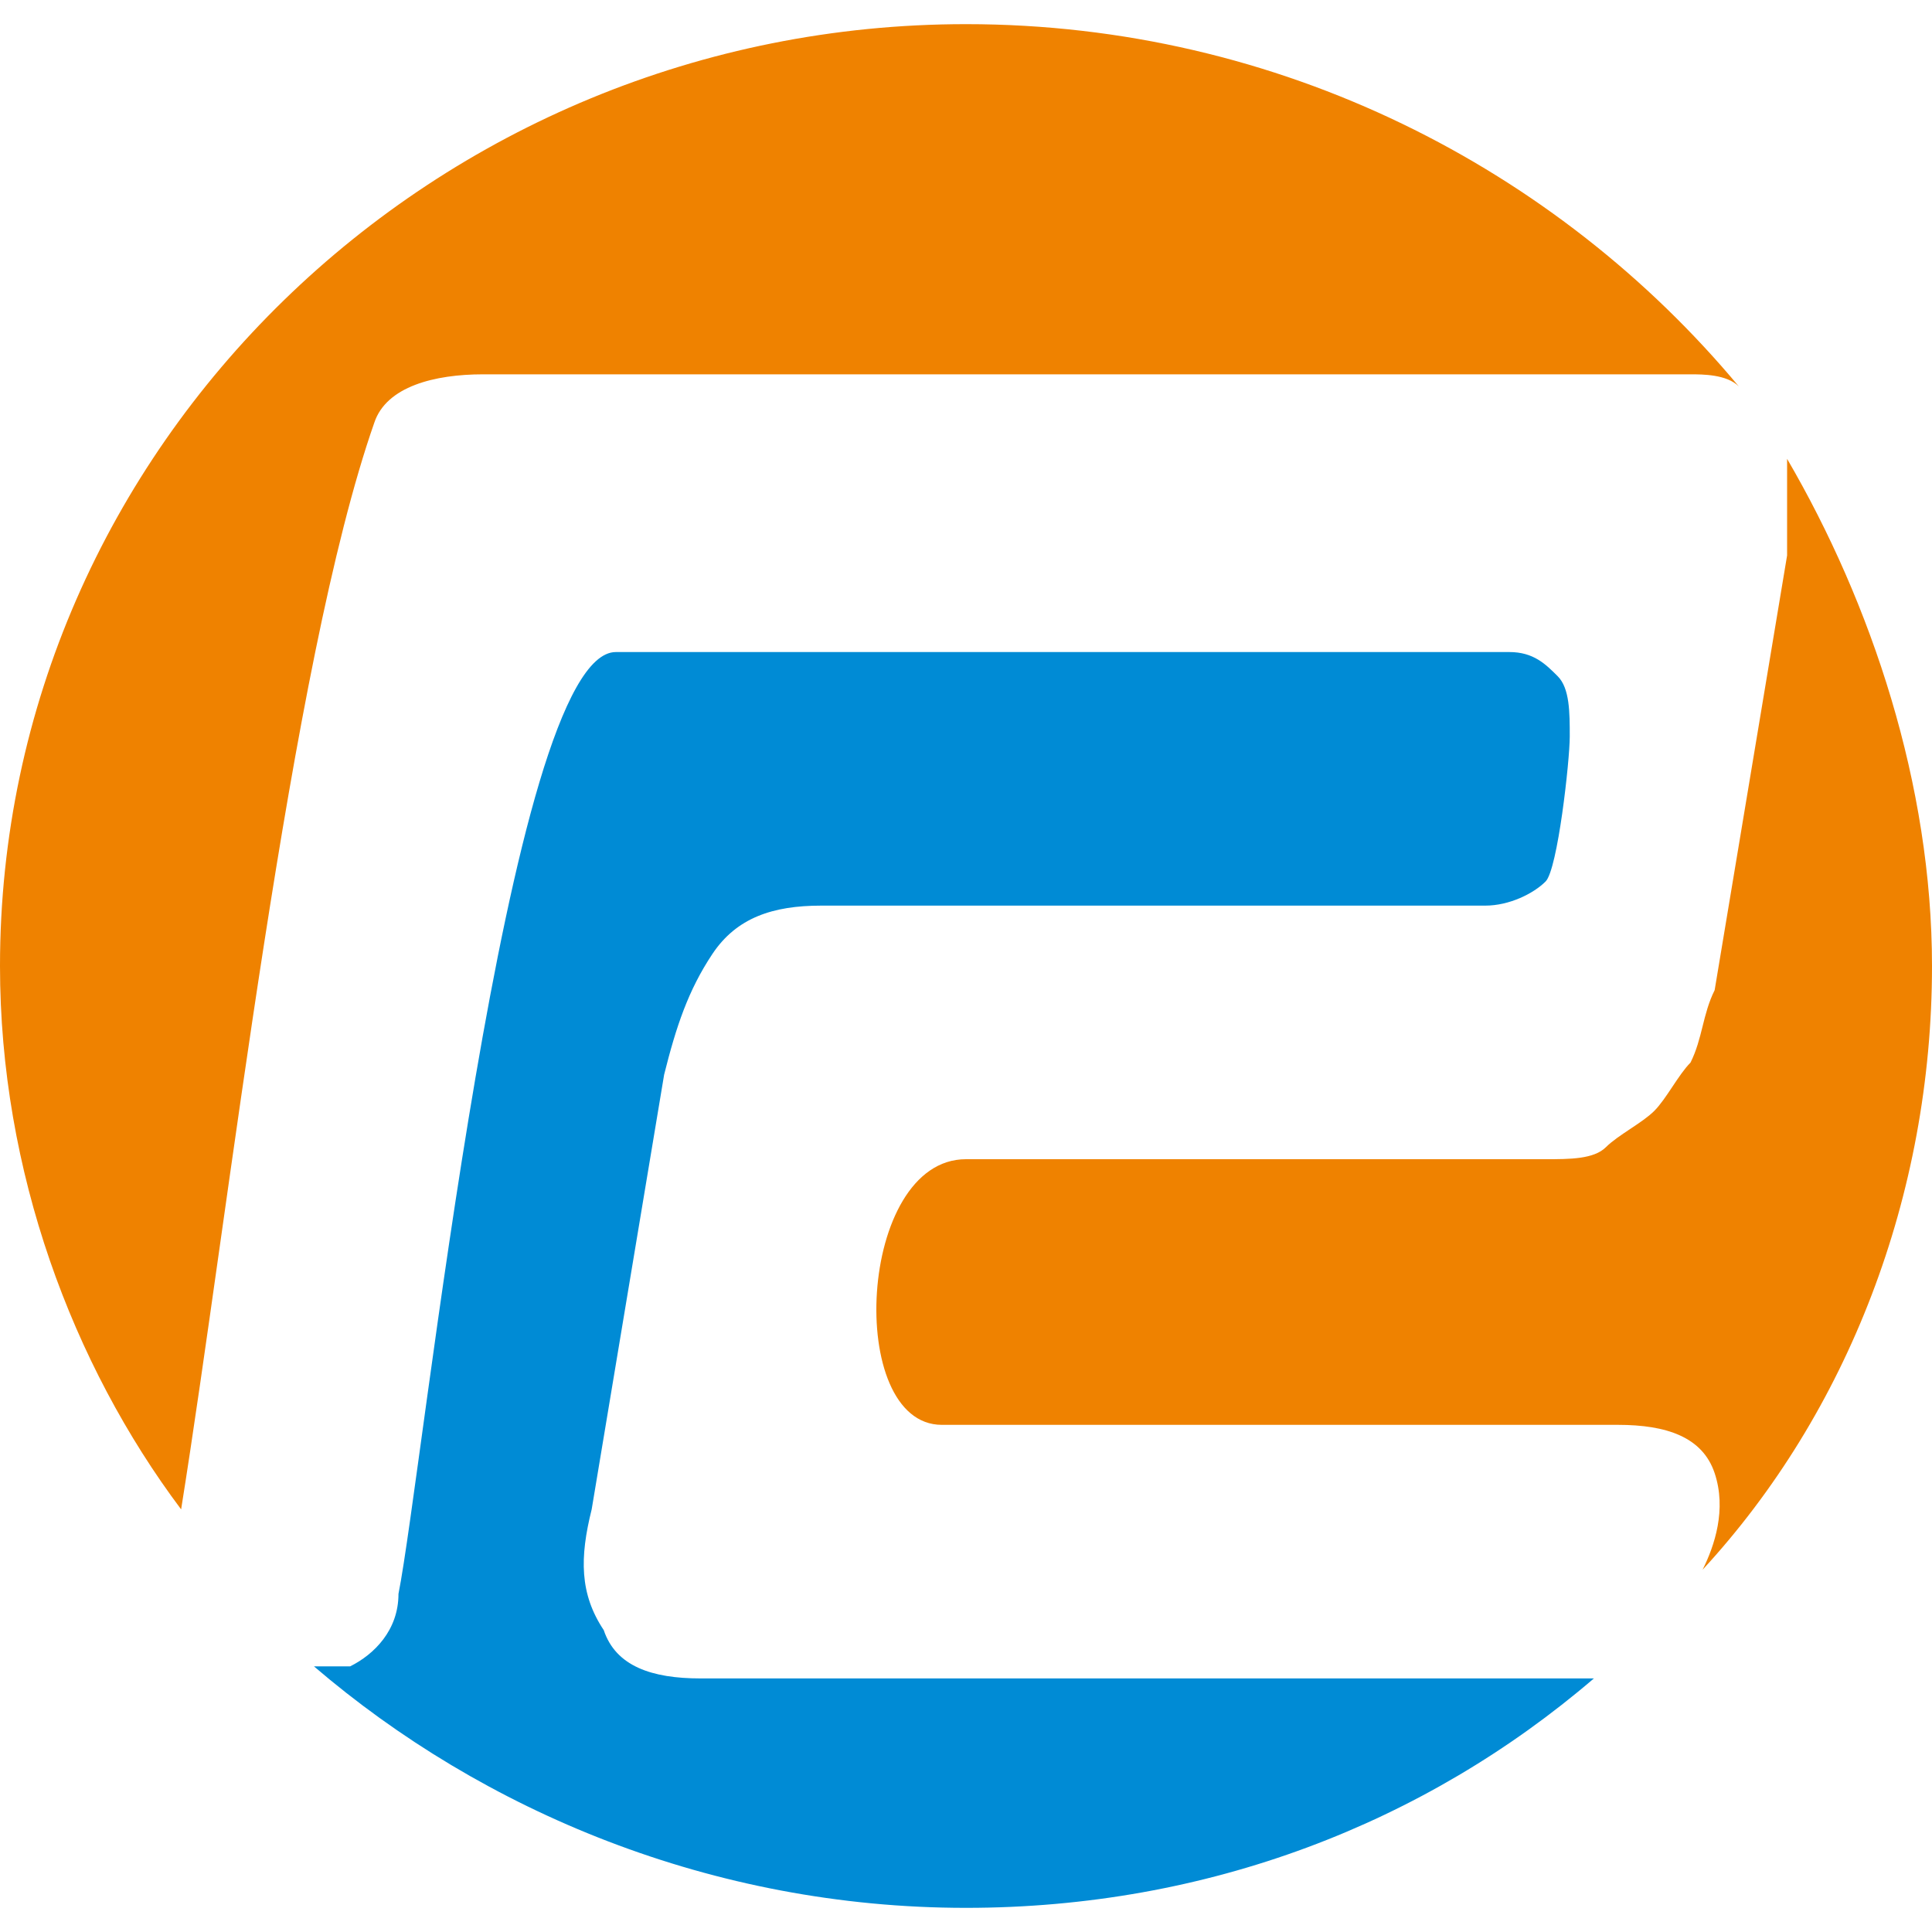
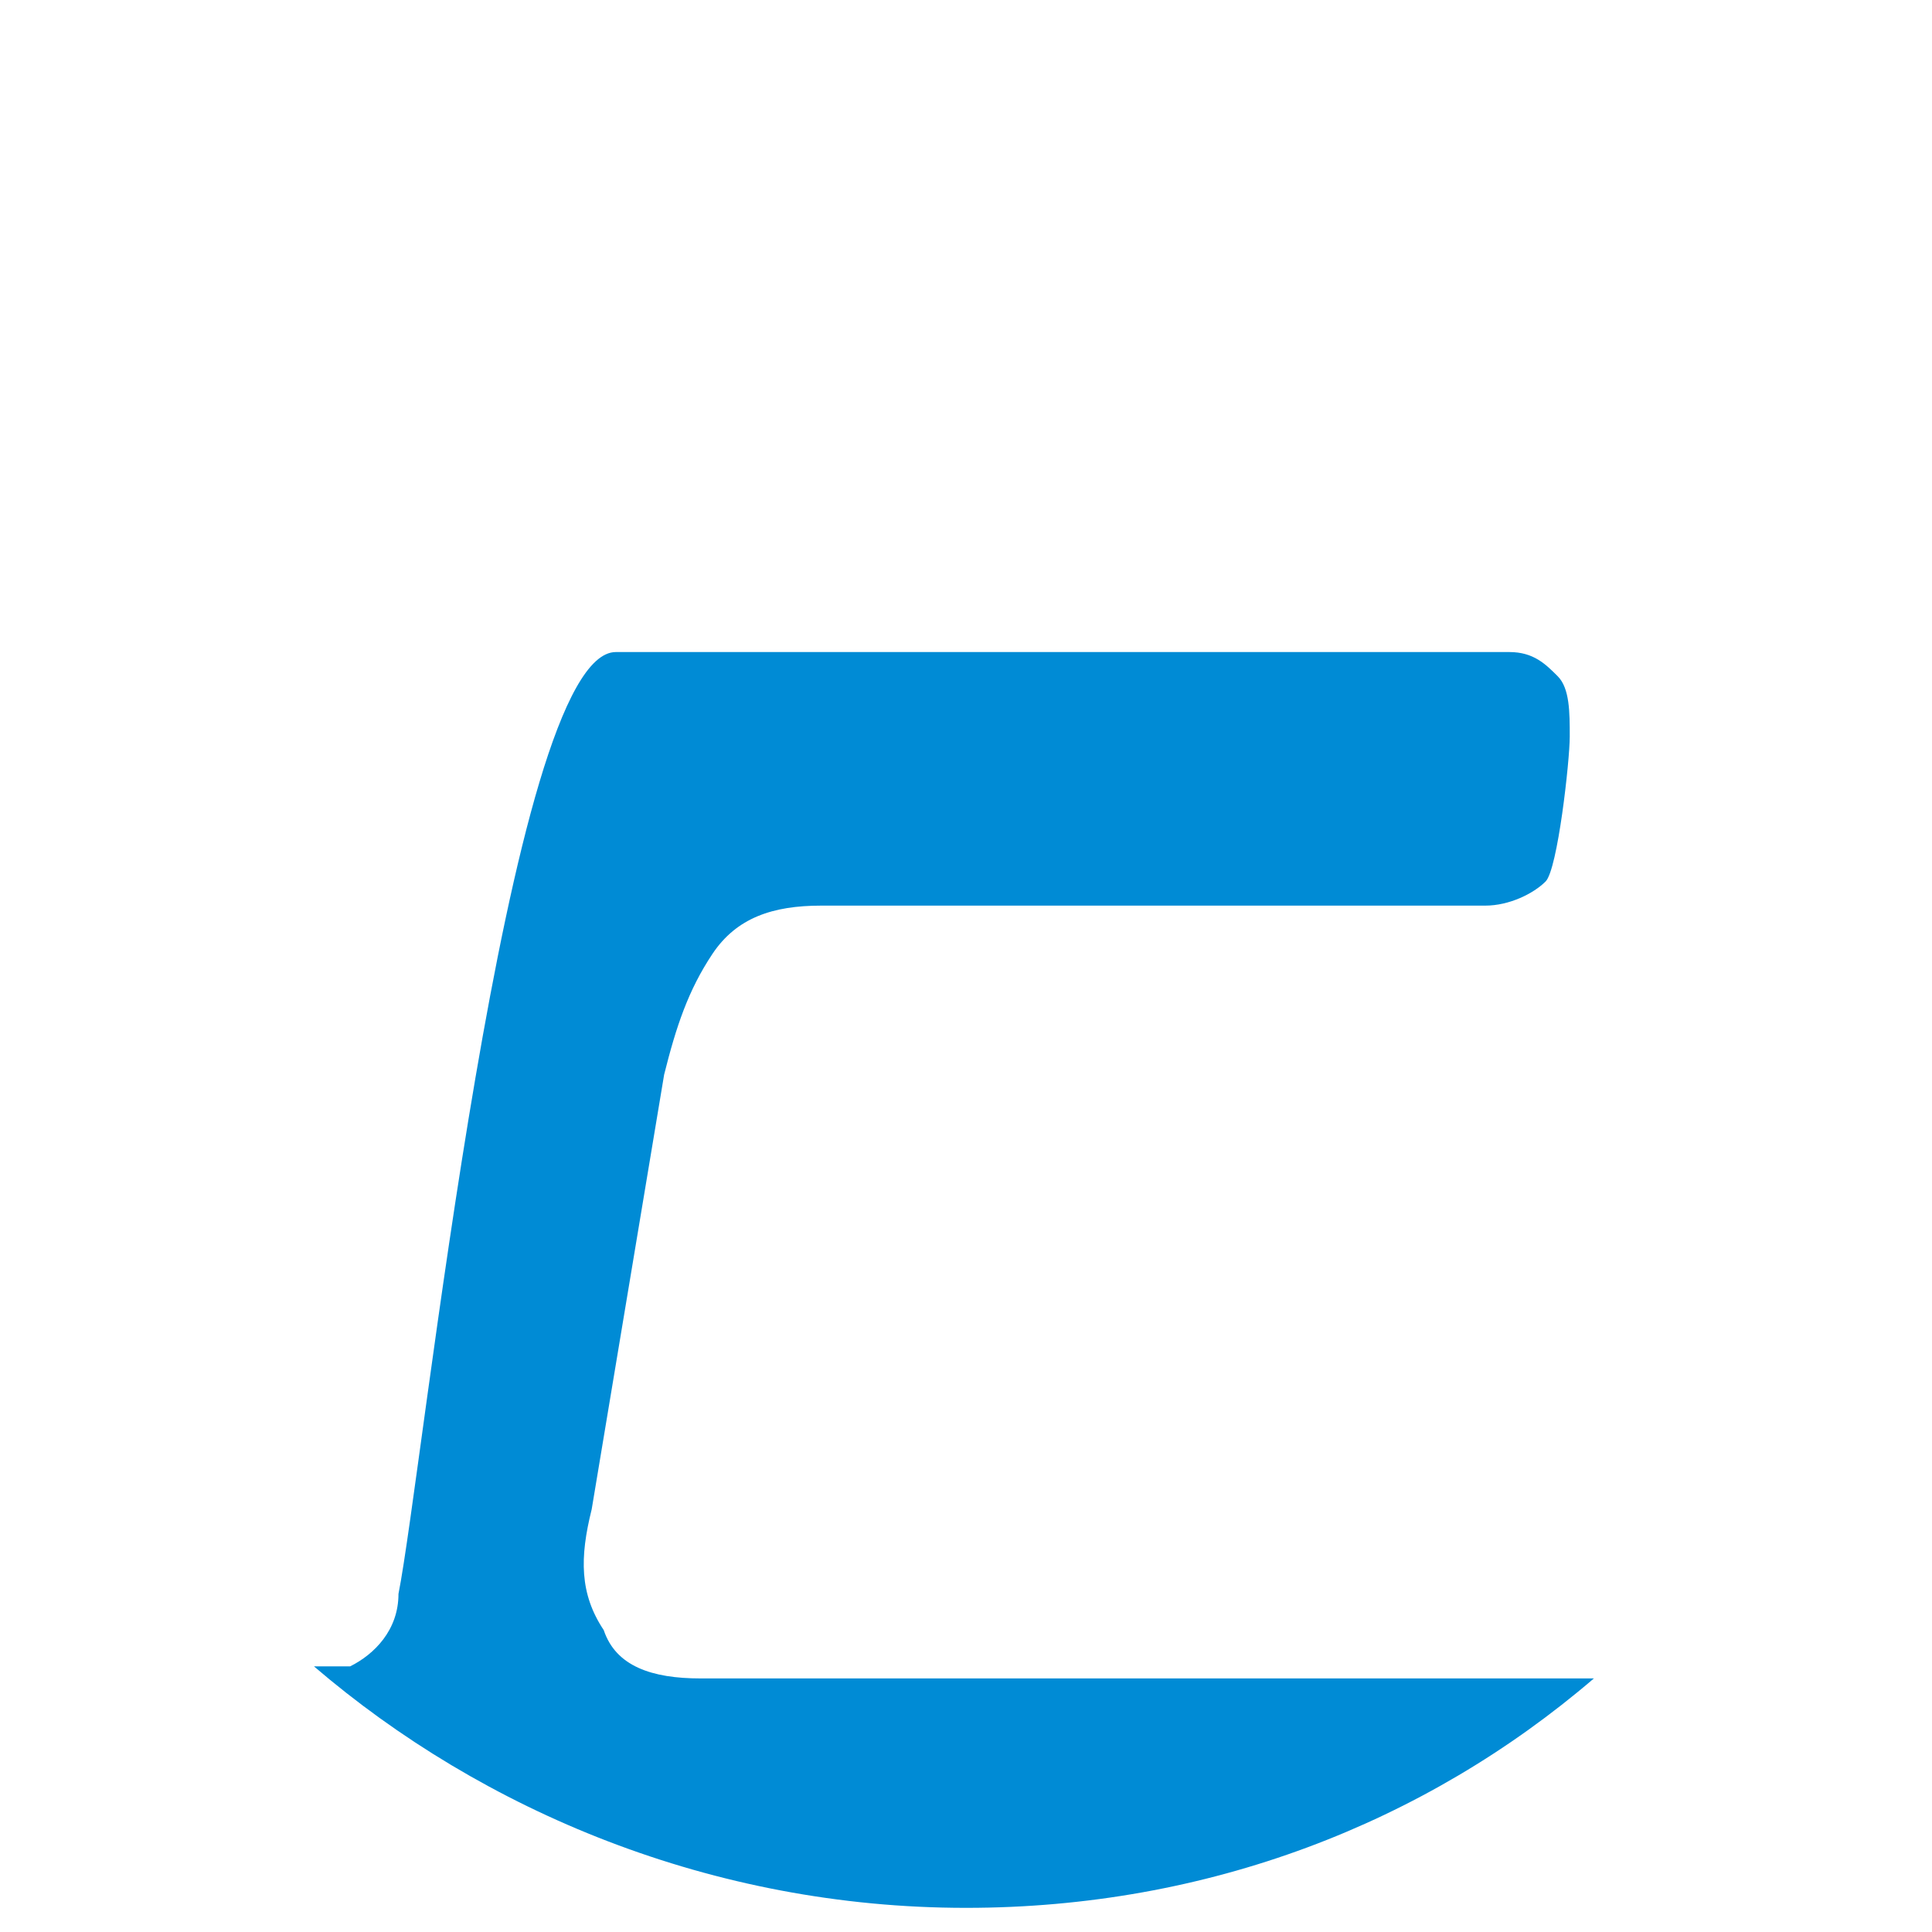
<svg xmlns="http://www.w3.org/2000/svg" version="1.1" id="圖層_1" x="0px" y="0px" viewBox="0 0 16 16" width="16" height="16" style="enable-background:new 0 0 16 16;" xml:space="preserve">
  <style type="text/css">
	.st0{fill-rule:evenodd;clip-rule:evenodd;fill:#008BD5;}
	.st1{fill-rule:evenodd;clip-rule:evenodd;fill:#EF8200;}
</style>
  <g>
    <path class="st0" d="M13.2,13.9c-1.4,1.2-3.2,1.9-5.2,1.9c-2.1,0-4-0.8-5.4-2c0.2,0,0.3,0,0.3,0c0.2-0.1,0.4-0.3,0.4-0.6   c0.2-1,0.9-7.8,1.8-7.8h7.4c0.2,0,0.3,0.1,0.4,0.2C13,5.7,13,5.9,13,6.1c0,0.2-0.1,1.1-0.2,1.2c-0.1,0.1-0.3,0.2-0.5,0.2H6.8   c-0.4,0-0.7,0.1-0.9,0.4c-0.2,0.3-0.3,0.6-0.4,1l-0.6,3.6c-0.1,0.4-0.1,0.7,0.1,1c0.1,0.3,0.4,0.4,0.8,0.4h7.2   C13,13.9,13.1,13.9,13.2,13.9z" />
-     <path class="st1" d="M14.8,3.8C15.5,5,16,6.5,16,8c0,1.9-0.7,3.7-1.9,5c0.1-0.2,0.2-0.5,0.1-0.8c-0.1-0.3-0.4-0.4-0.8-0.4H7.8   C7,11.8,7.1,9.6,8,9.6h4.8c0.2,0,0.4,0,0.5-0.1c0.1-0.1,0.3-0.2,0.4-0.3c0.1-0.1,0.2-0.3,0.3-0.4c0.1-0.2,0.1-0.4,0.2-0.6l0.6-3.6   C14.8,4.3,14.8,4.1,14.8,3.8z" />
-     <path class="st1" d="M8,0.2c2.6,0,4.9,1.2,6.4,3c-0.1-0.1-0.3-0.1-0.4-0.1H4c-0.4,0-0.8,0.1-0.9,0.4C2.4,5.5,1.9,10,1.5,12.5   C0.6,11.3,0,9.7,0,8C0,3.7,3.6,0.2,8,0.2z" />
  </g>
</svg>